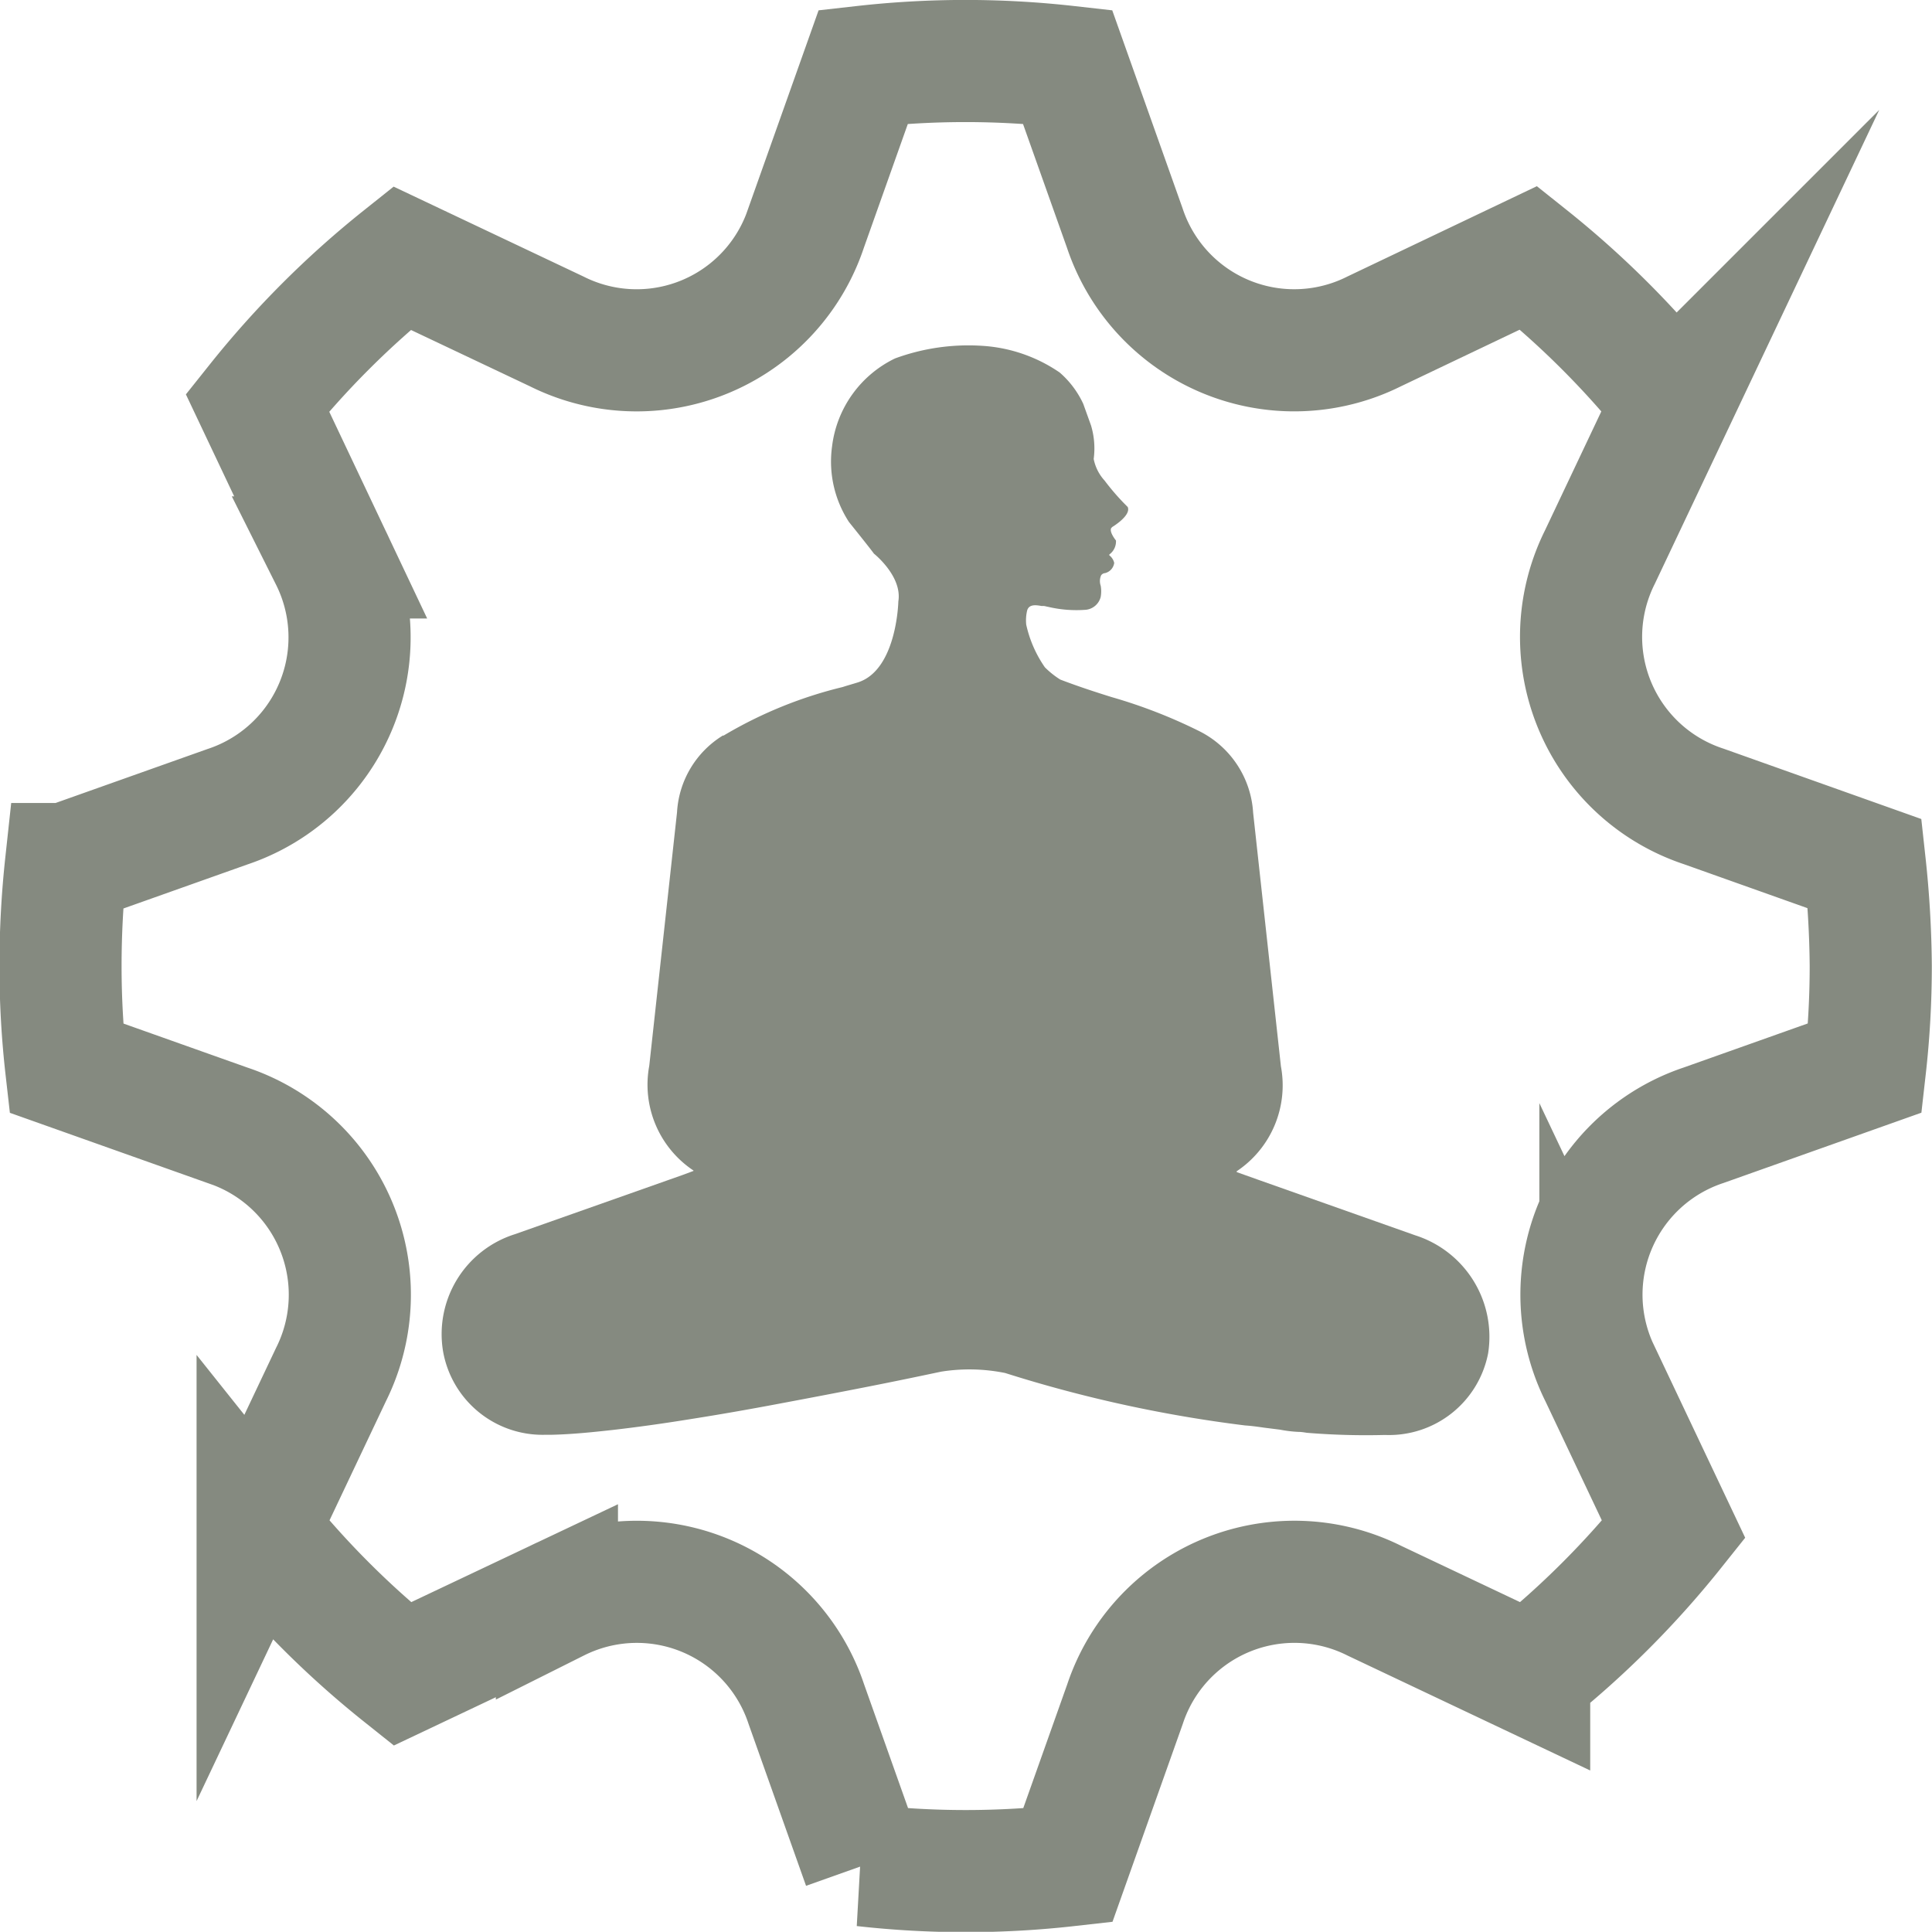
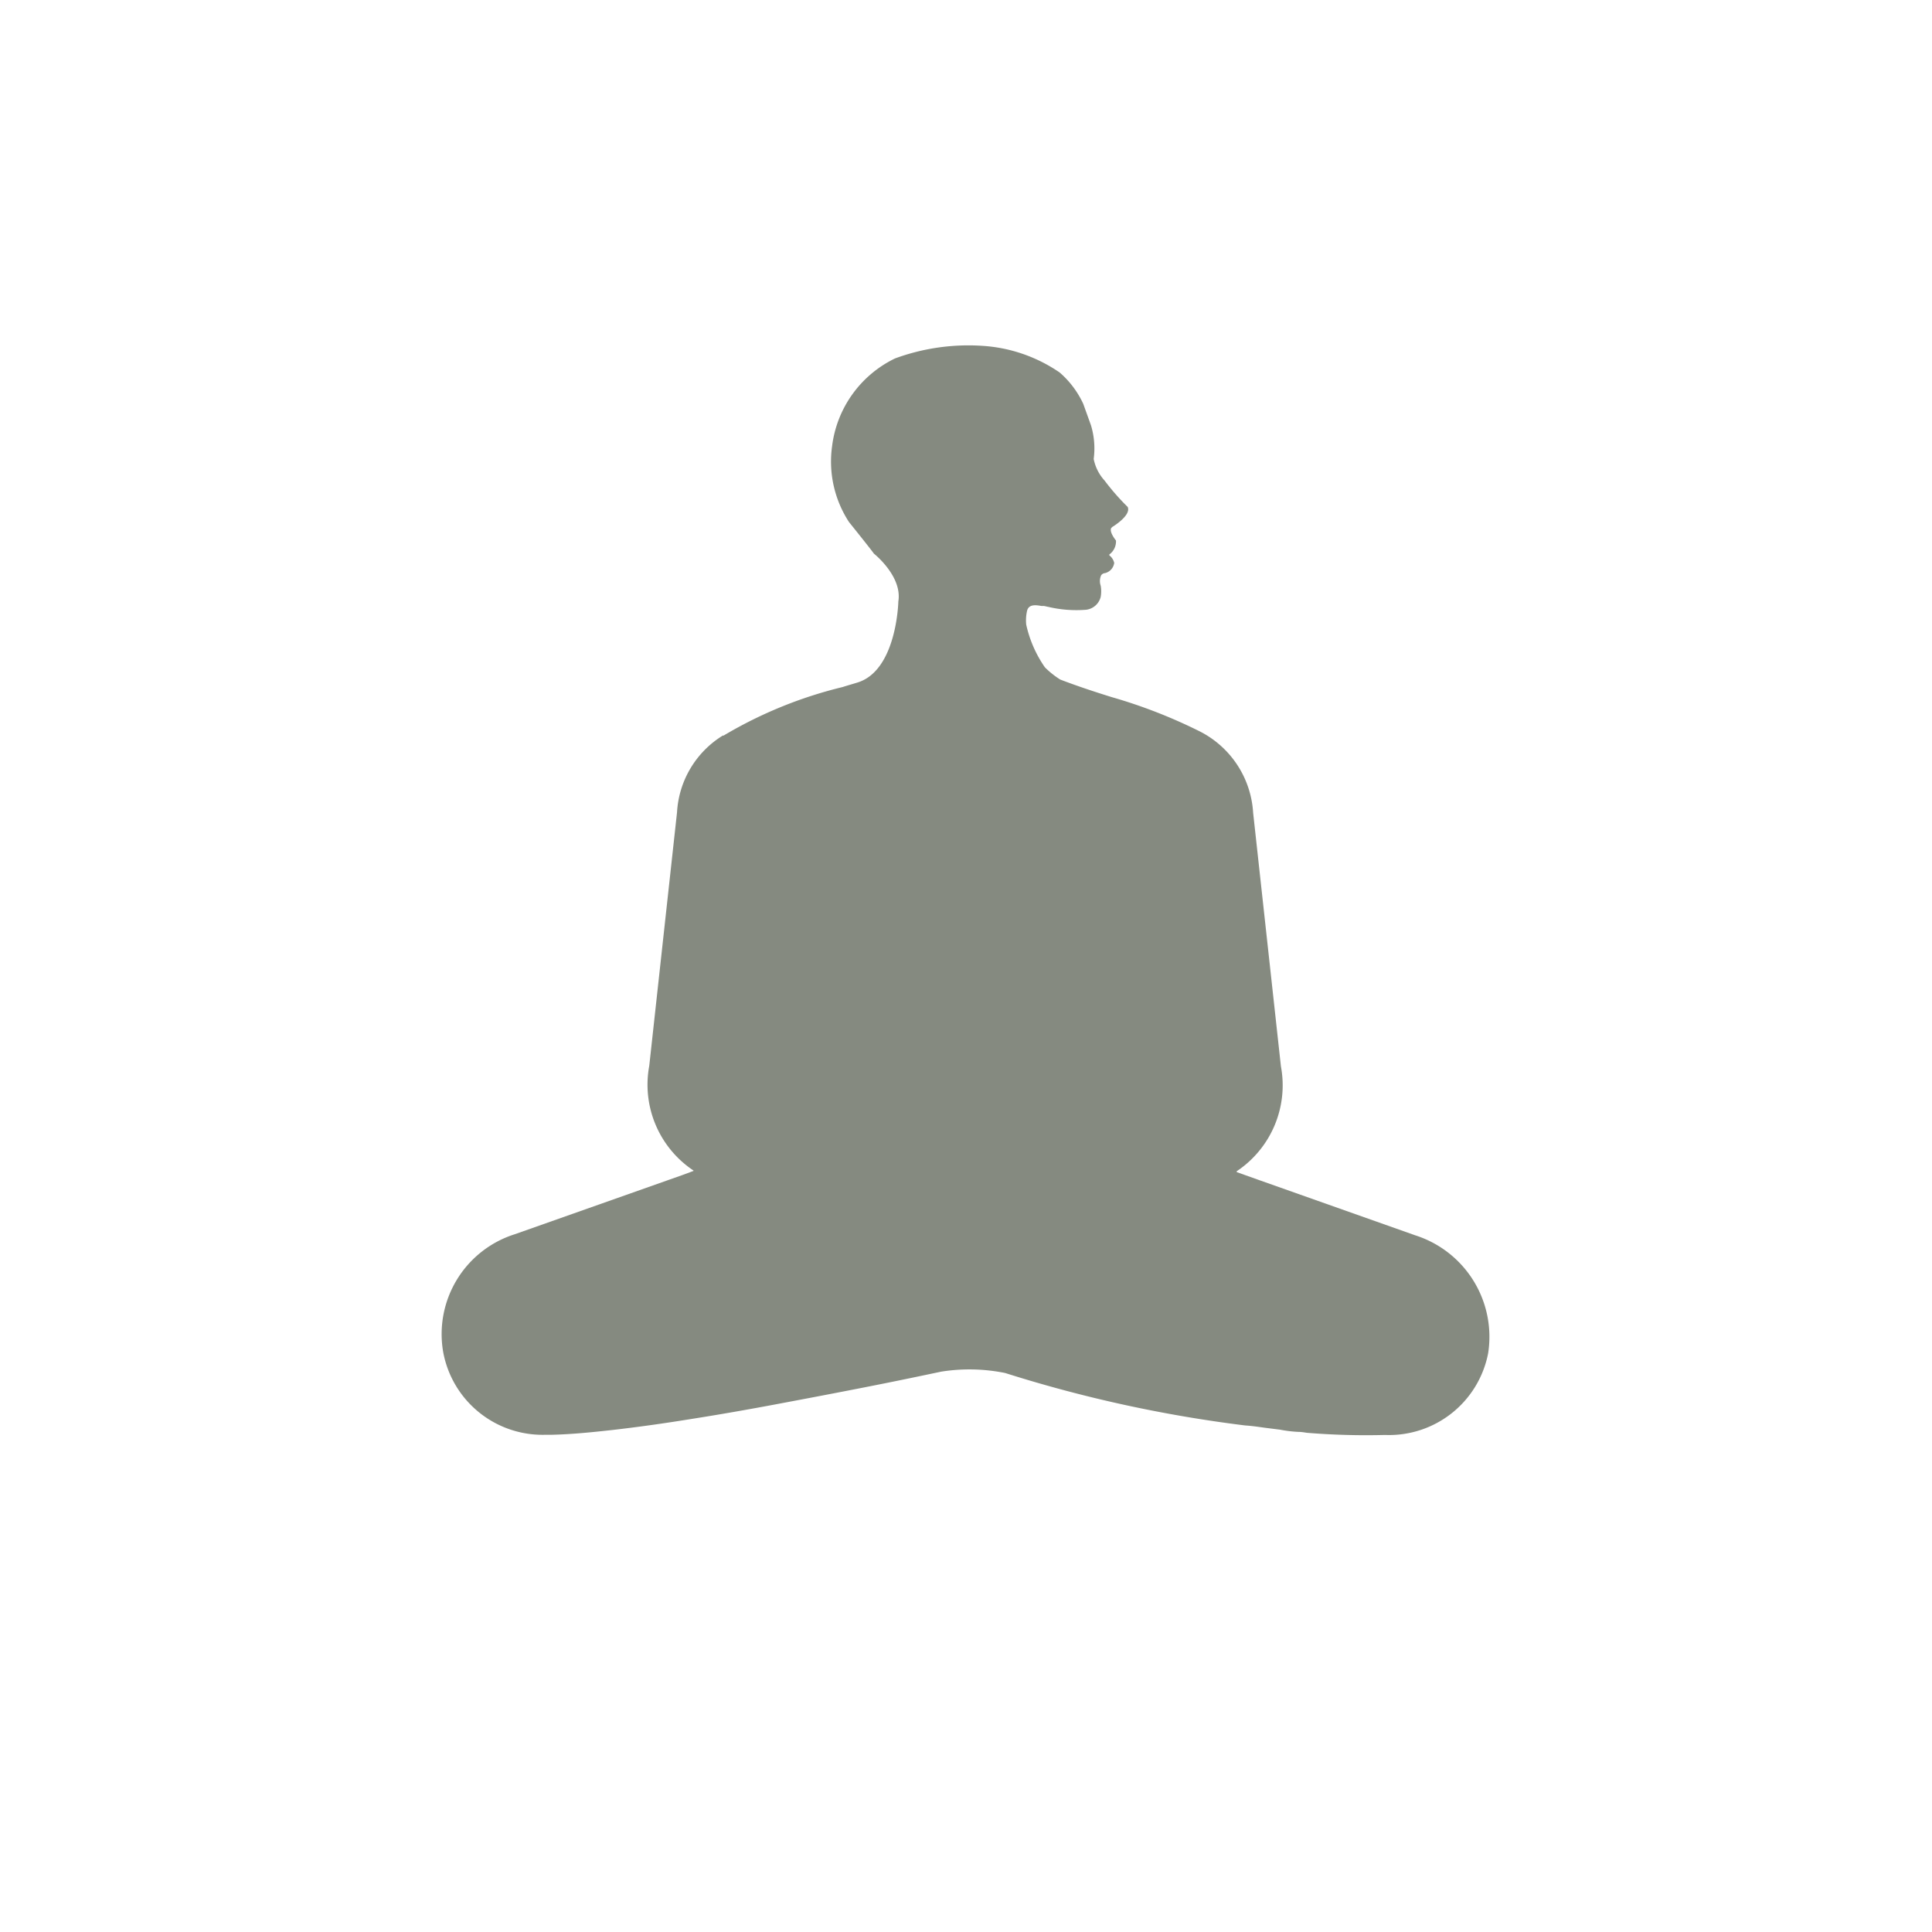
<svg xmlns="http://www.w3.org/2000/svg" width="31.638" height="31.635" viewBox="0 0 31.638 31.635">
  <g id="LM_Icon_Report_Settings" data-name="LM Icon Report Settings" transform="translate(1 1)">
-     <path id="Path_1708" data-name="Path 1708" d="M103.637,87.144,101,86.206A2.923,2.923,0,0,1,99.3,82.122l1.2-2.534a14.945,14.945,0,0,0-2.367-2.367l-2.53,1.206a2.924,2.924,0,0,1-4.084-1.693l-.938-2.641a14.937,14.937,0,0,0-3.343,0l-.938,2.641a2.923,2.923,0,0,1-4.084,1.693l-2.534-1.2a14.944,14.944,0,0,0-2.367,2.367l1.2,2.534a2.924,2.924,0,0,1-1.693,4.084l-2.641.938a15.486,15.486,0,0,0-.09,1.668,14.741,14.741,0,0,0,.094,1.672l2.641.938a2.923,2.923,0,0,1,1.693,4.084l-1.2,2.534a14.945,14.945,0,0,0,2.367,2.367l2.534-1.2a2.924,2.924,0,0,1,4.084,1.693l.938,2.641a14.94,14.94,0,0,0,3.343,0l.938-2.641a2.923,2.923,0,0,1,4.084-1.693l2.534,1.2a14.945,14.945,0,0,0,2.367-2.367l-1.2-2.534A2.924,2.924,0,0,1,101,91.426l2.641-.938a14.789,14.789,0,0,0,.094-1.672A16.54,16.54,0,0,0,103.637,87.144Z" transform="translate(-74.1 -74)" fill="none" stroke="#858a80" stroke-miterlimit="10" stroke-width="2" />
    <path id="Path_1709" data-name="Path 1709" d="M280.21,231.771l-2.544-.9,0-.007,0,.007-.379-.135,0-.007,0-.007a1.691,1.691,0,0,0,.724-1.718l-.455-4.153h0a1.6,1.6,0,0,0-.874-1.332,8.428,8.428,0,0,0-1.441-.561c-.28-.087-.568-.182-.844-.288a1.434,1.434,0,0,1-.251-.2h0a1.962,1.962,0,0,1-.306-.7h0a.7.7,0,0,1,.015-.229c.029-.109.149-.091.233-.076.011,0,.018,0,.029,0v0c.029,0,.055.011.084.015a2.009,2.009,0,0,0,.622.047.281.281,0,0,0,.237-.211h.007l-.007,0a.529.529,0,0,0,0-.182.233.233,0,0,1,.007-.171.086.086,0,0,1,.065-.036h0a.2.2,0,0,0,.149-.167.218.218,0,0,0-.08-.124l0-.007,0-.007a.264.264,0,0,0,.109-.229c-.015-.018-.12-.153-.073-.211l.007,0,0-.007s.32-.189.258-.331a3.881,3.881,0,0,1-.379-.433.734.734,0,0,1-.178-.353v0a1.306,1.306,0,0,0-.044-.55l.007,0-.007,0-.127-.353a1.529,1.529,0,0,0-.386-.513l0-.007,0,.007a2.512,2.512,0,0,0-1.27-.437v0a3.484,3.484,0,0,0-1.427.207l0-.007,0,.007a1.847,1.847,0,0,0-1.03,1.438h-.007l.007,0a1.813,1.813,0,0,0,.277,1.241c.018.022.36.448.408.517.022.018.466.379.4.783,0,.018-.029,1.136-.673,1.329-.08.025-.16.047-.24.073a7.048,7.048,0,0,0-1.929.783l0-.007,0,.007-.018.011s0,0-.007,0,0,0-.007,0l0-.007h0l0,.007a1.58,1.58,0,0,0-.75,1.256h0l-.455,4.153a1.688,1.688,0,0,0,.724,1.714l0,.007,0,.007h0l0-.007h0v0l-.186.069,0-.007,0,.007-2.741.968a1.715,1.715,0,0,0-1.172,1.926,1.655,1.655,0,0,0,1.656,1.358h.1c.353-.007.7-.044,1.026-.08.382-.044.794-.1,1.3-.182.437-.069.9-.149,1.423-.248.448-.084.906-.171,1.405-.269s.881-.178,1.245-.255a2.942,2.942,0,0,1,1.048.022,21.889,21.889,0,0,0,3.931.859c.109.007.211.022.309.036l.262.033a2.043,2.043,0,0,0,.295.036c.047,0,.095.007.142.015a11.874,11.874,0,0,0,1.267.036v0h.025a1.653,1.653,0,0,0,1.678-1.336A1.744,1.744,0,0,0,280.21,231.771Z" transform="translate(-258.035 -212.542)" fill="#858a80" />
  </g>
</svg>